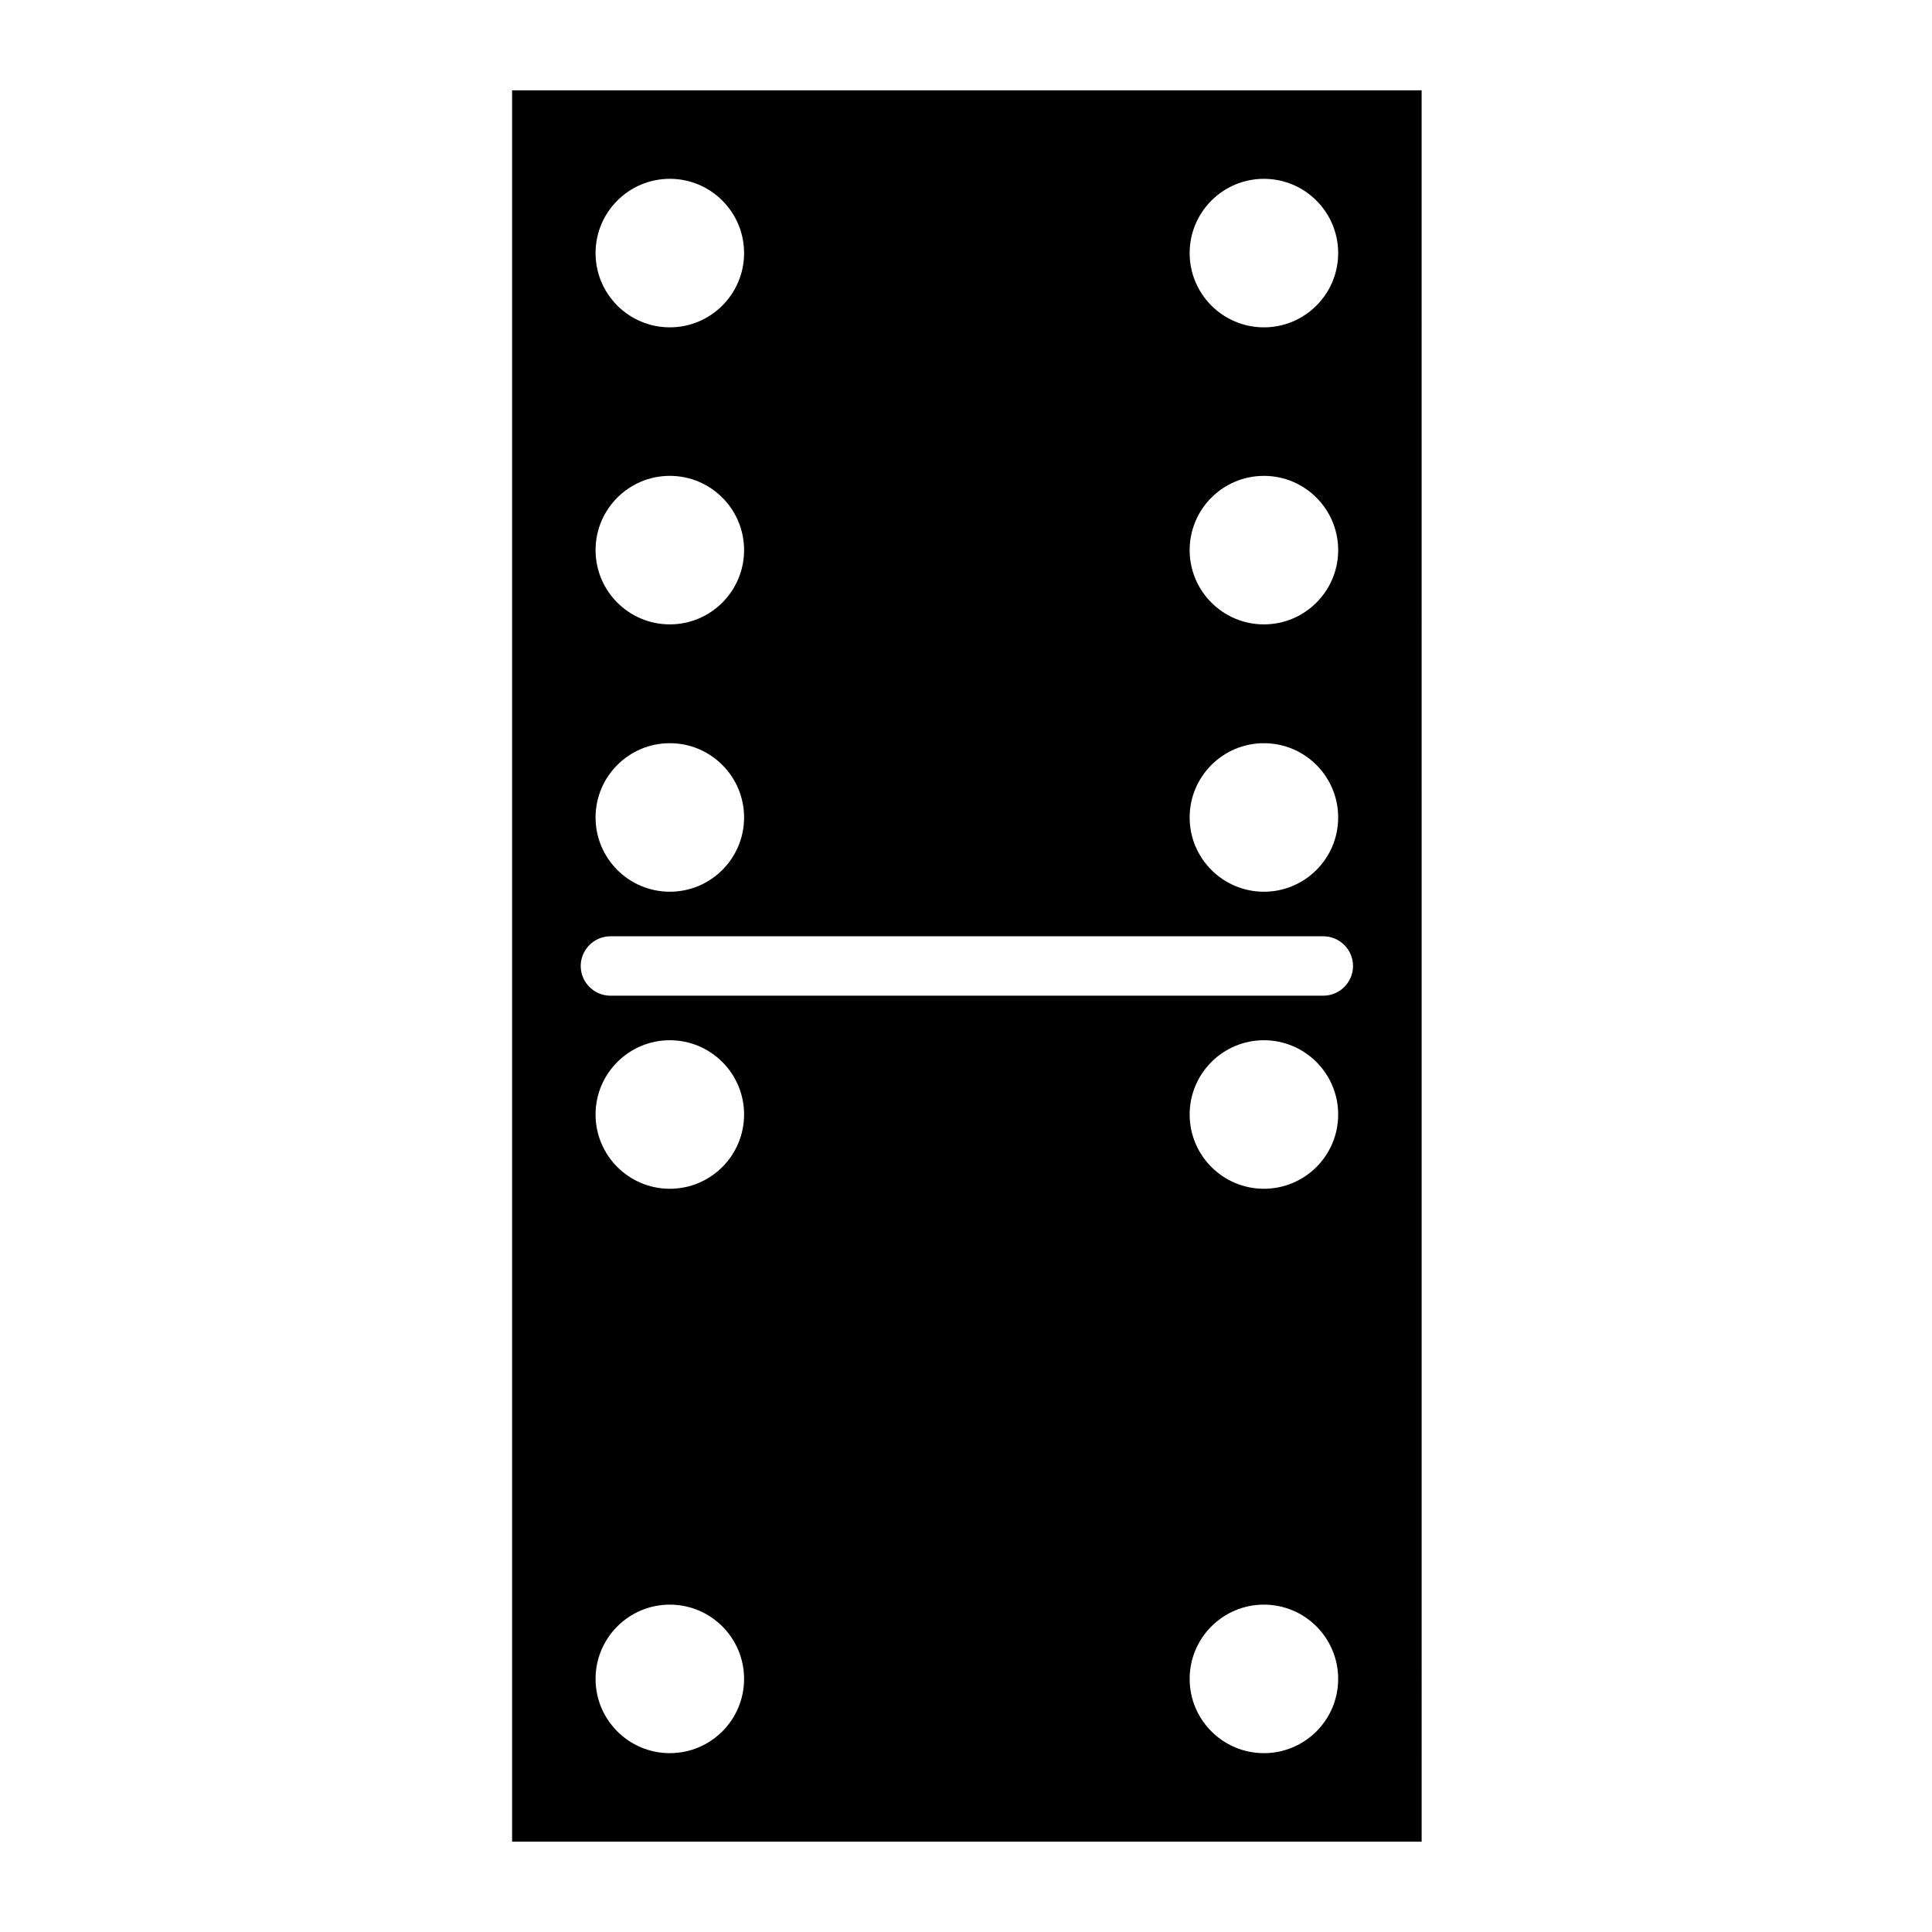
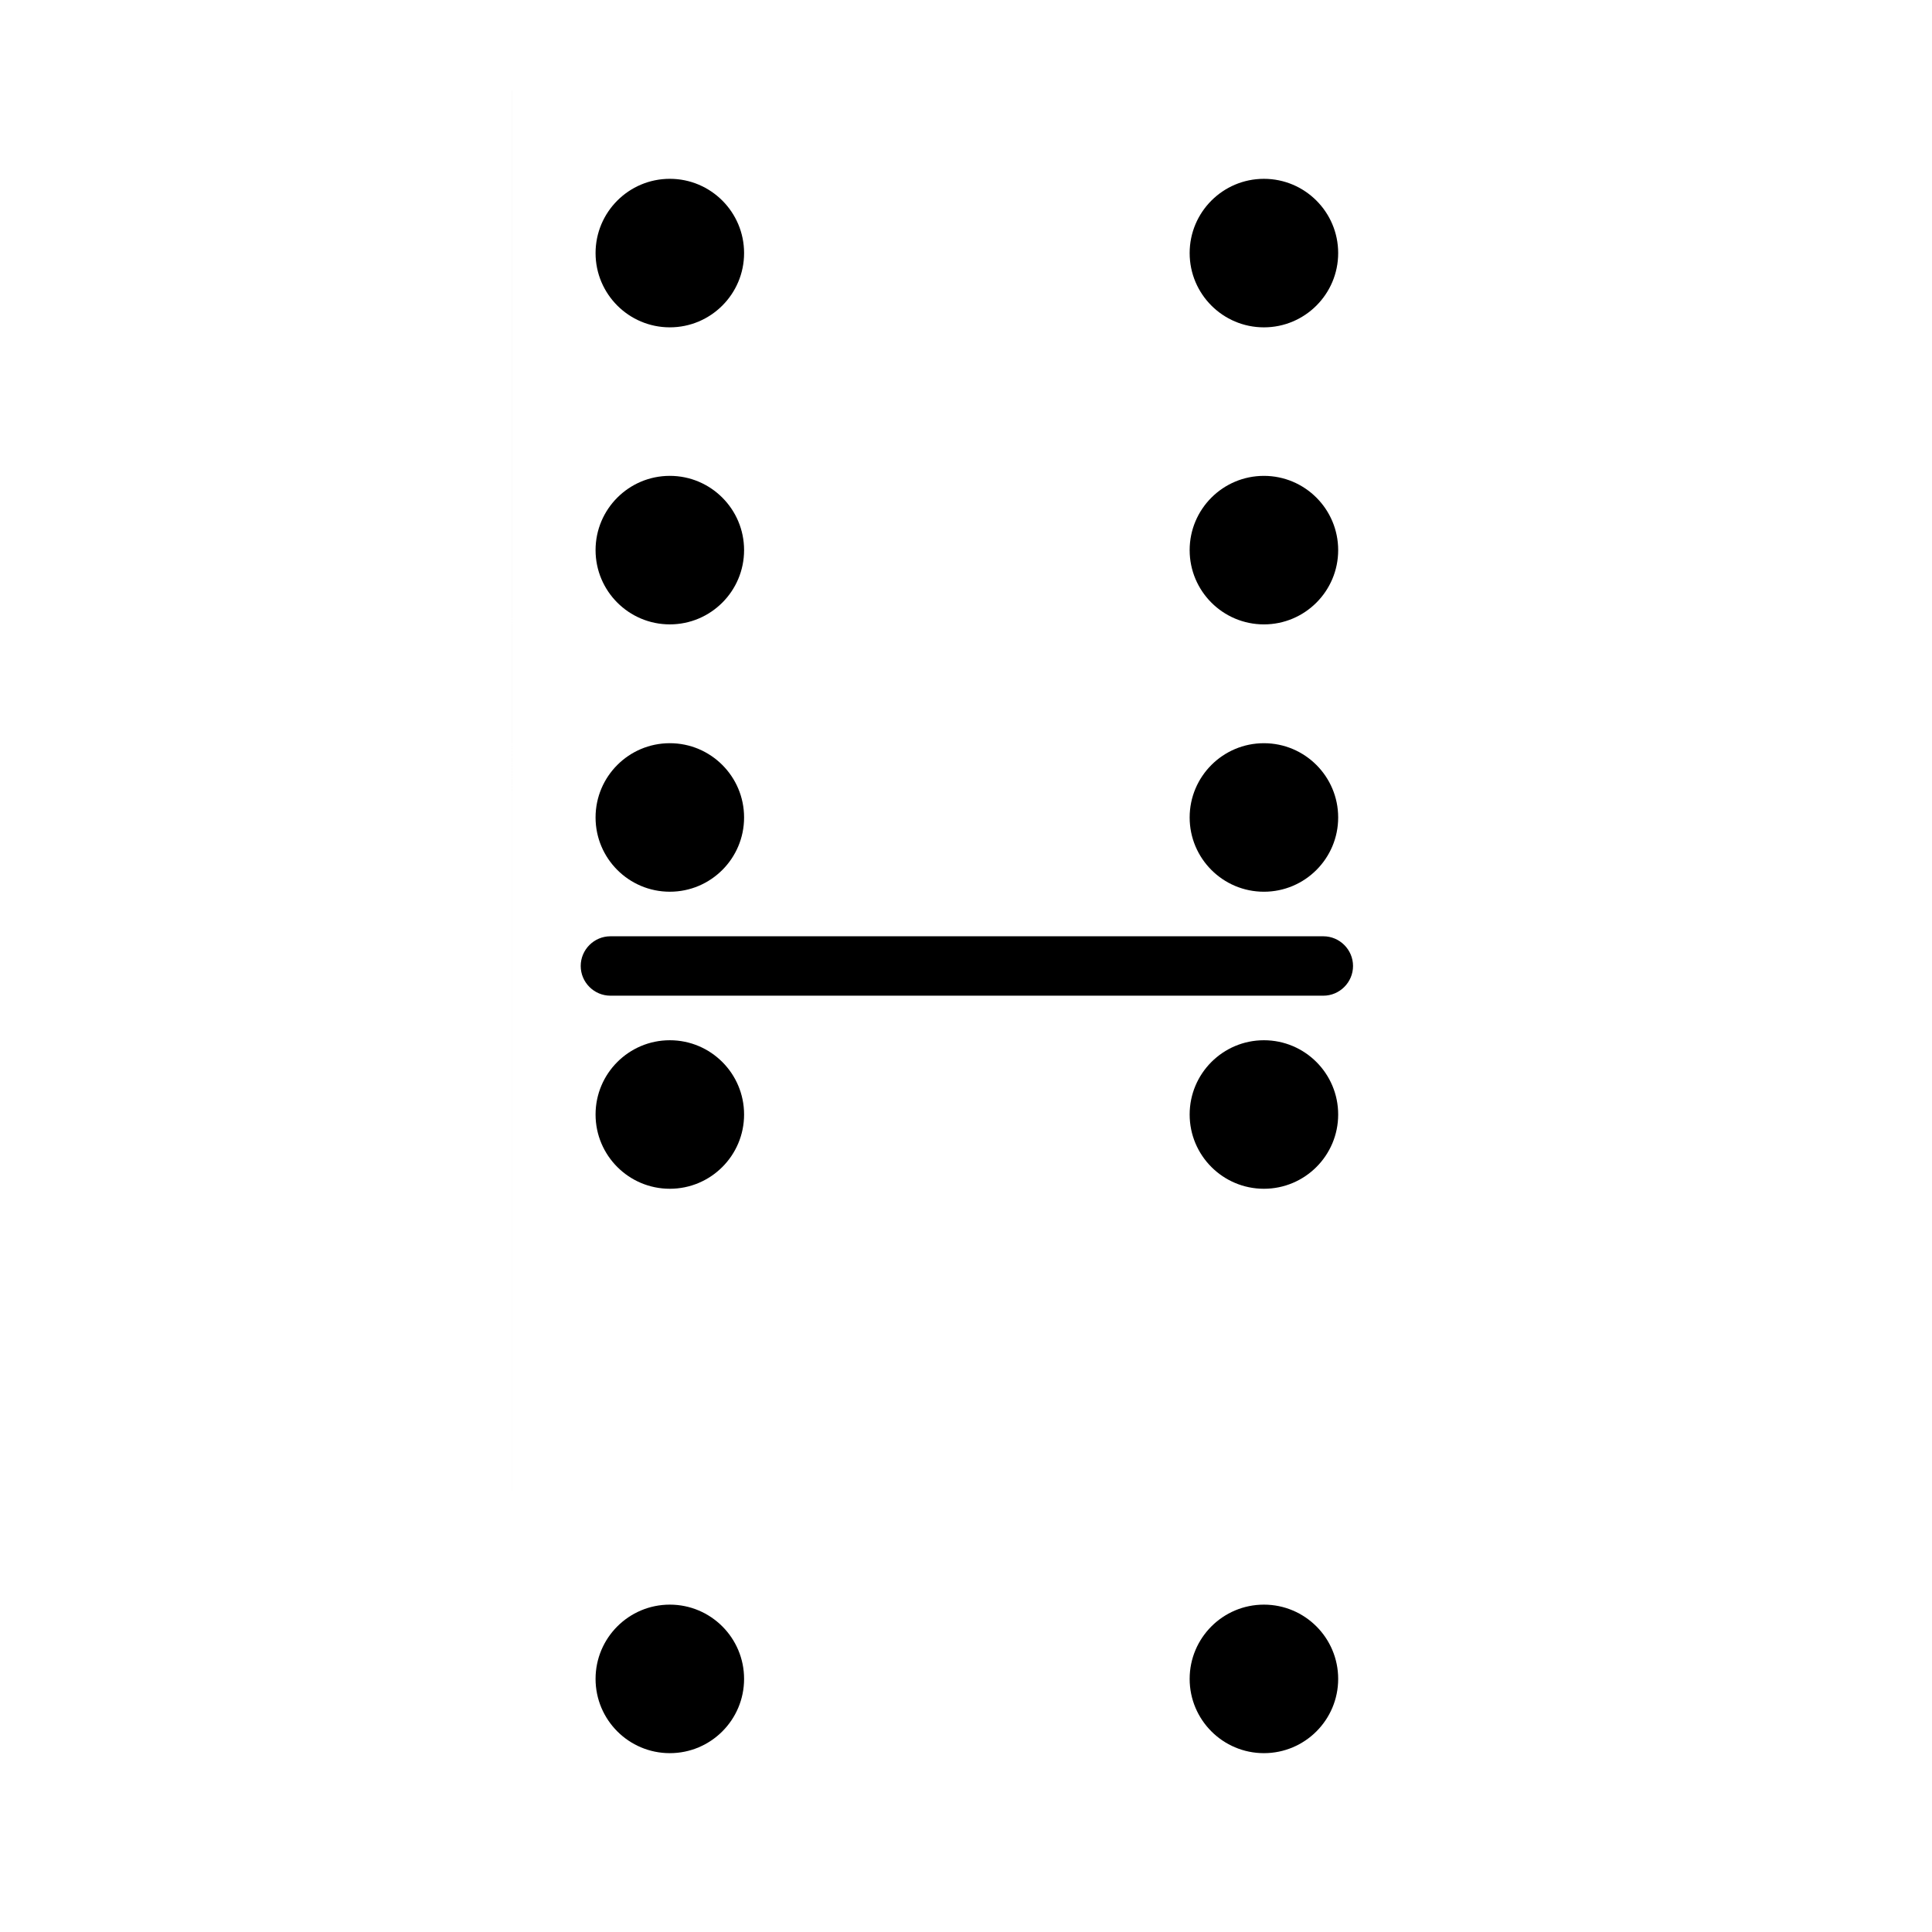
<svg xmlns="http://www.w3.org/2000/svg" fill="#000000" width="800px" height="800px" version="1.1" viewBox="144 144 512 512">
-   <path d="m279.71 167.93v464.14h241.04l-0.004-464.14zm199.24 23.461c10.863 0 19.68 8.816 19.68 19.68 0 10.863-8.816 19.68-19.68 19.68s-19.68-8.816-19.68-19.68c0-10.863 8.816-19.68 19.68-19.68zm0 78.719c10.863 0 19.68 8.816 19.68 19.68 0 10.863-8.816 19.68-19.68 19.68s-19.68-8.816-19.68-19.68c0-10.863 8.816-19.68 19.68-19.68zm0 70.848c10.863 0 19.68 8.816 19.68 19.68s-8.816 19.68-19.68 19.68-19.68-8.816-19.68-19.68 8.816-19.68 19.68-19.68zm-157.44-149.57c10.863 0 19.68 8.816 19.68 19.68 0 10.863-8.816 19.68-19.68 19.68s-19.68-8.816-19.68-19.68c0-10.863 8.816-19.68 19.68-19.68zm0 78.719c10.863 0 19.68 8.816 19.68 19.68 0 10.863-8.816 19.68-19.68 19.68s-19.68-8.816-19.68-19.68c0-10.863 8.816-19.68 19.68-19.68zm0 70.848c10.863 0 19.68 8.816 19.68 19.68s-8.816 19.68-19.68 19.68-19.68-8.816-19.68-19.68 8.816-19.68 19.68-19.68zm0 267.65c-10.863 0-19.68-8.816-19.68-19.68s8.816-19.68 19.68-19.68 19.68 8.816 19.68 19.68-8.816 19.68-19.68 19.68zm0-149.57c-10.863 0-19.68-8.816-19.68-19.68s8.816-19.68 19.68-19.68 19.68 8.816 19.68 19.68-8.816 19.68-19.68 19.68zm157.44 149.57c-10.863 0-19.68-8.816-19.68-19.68s8.816-19.68 19.68-19.68 19.68 8.816 19.68 19.68c0.004 10.863-8.816 19.68-19.68 19.68zm0-149.57c-10.863 0-19.68-8.816-19.68-19.68s8.816-19.68 19.68-19.68 19.68 8.816 19.68 19.68c0.004 10.863-8.816 19.68-19.68 19.68zm15.746-51.168h-188.93c-4.328 0-7.871-3.543-7.871-7.871s3.543-7.871 7.871-7.871h188.93c4.328 0 7.871 3.543 7.871 7.871s-3.543 7.871-7.871 7.871z" />
+   <path d="m279.71 167.93v464.14l-0.004-464.14zm199.24 23.461c10.863 0 19.68 8.816 19.68 19.68 0 10.863-8.816 19.68-19.68 19.68s-19.68-8.816-19.68-19.68c0-10.863 8.816-19.68 19.68-19.68zm0 78.719c10.863 0 19.68 8.816 19.68 19.68 0 10.863-8.816 19.68-19.68 19.68s-19.68-8.816-19.68-19.68c0-10.863 8.816-19.68 19.68-19.68zm0 70.848c10.863 0 19.68 8.816 19.68 19.68s-8.816 19.68-19.68 19.68-19.68-8.816-19.68-19.68 8.816-19.68 19.68-19.68zm-157.44-149.57c10.863 0 19.68 8.816 19.68 19.68 0 10.863-8.816 19.68-19.68 19.68s-19.68-8.816-19.68-19.68c0-10.863 8.816-19.68 19.68-19.68zm0 78.719c10.863 0 19.68 8.816 19.68 19.68 0 10.863-8.816 19.68-19.68 19.68s-19.68-8.816-19.68-19.68c0-10.863 8.816-19.68 19.68-19.68zm0 70.848c10.863 0 19.68 8.816 19.68 19.68s-8.816 19.68-19.68 19.68-19.68-8.816-19.68-19.68 8.816-19.68 19.68-19.68zm0 267.65c-10.863 0-19.68-8.816-19.68-19.68s8.816-19.68 19.68-19.68 19.68 8.816 19.68 19.68-8.816 19.68-19.68 19.68zm0-149.57c-10.863 0-19.68-8.816-19.68-19.68s8.816-19.68 19.68-19.68 19.68 8.816 19.68 19.68-8.816 19.68-19.68 19.68zm157.44 149.57c-10.863 0-19.68-8.816-19.68-19.68s8.816-19.68 19.68-19.68 19.68 8.816 19.68 19.68c0.004 10.863-8.816 19.68-19.68 19.68zm0-149.57c-10.863 0-19.68-8.816-19.68-19.68s8.816-19.68 19.68-19.68 19.68 8.816 19.68 19.68c0.004 10.863-8.816 19.68-19.68 19.68zm15.746-51.168h-188.93c-4.328 0-7.871-3.543-7.871-7.871s3.543-7.871 7.871-7.871h188.93c4.328 0 7.871 3.543 7.871 7.871s-3.543 7.871-7.871 7.871z" />
</svg>